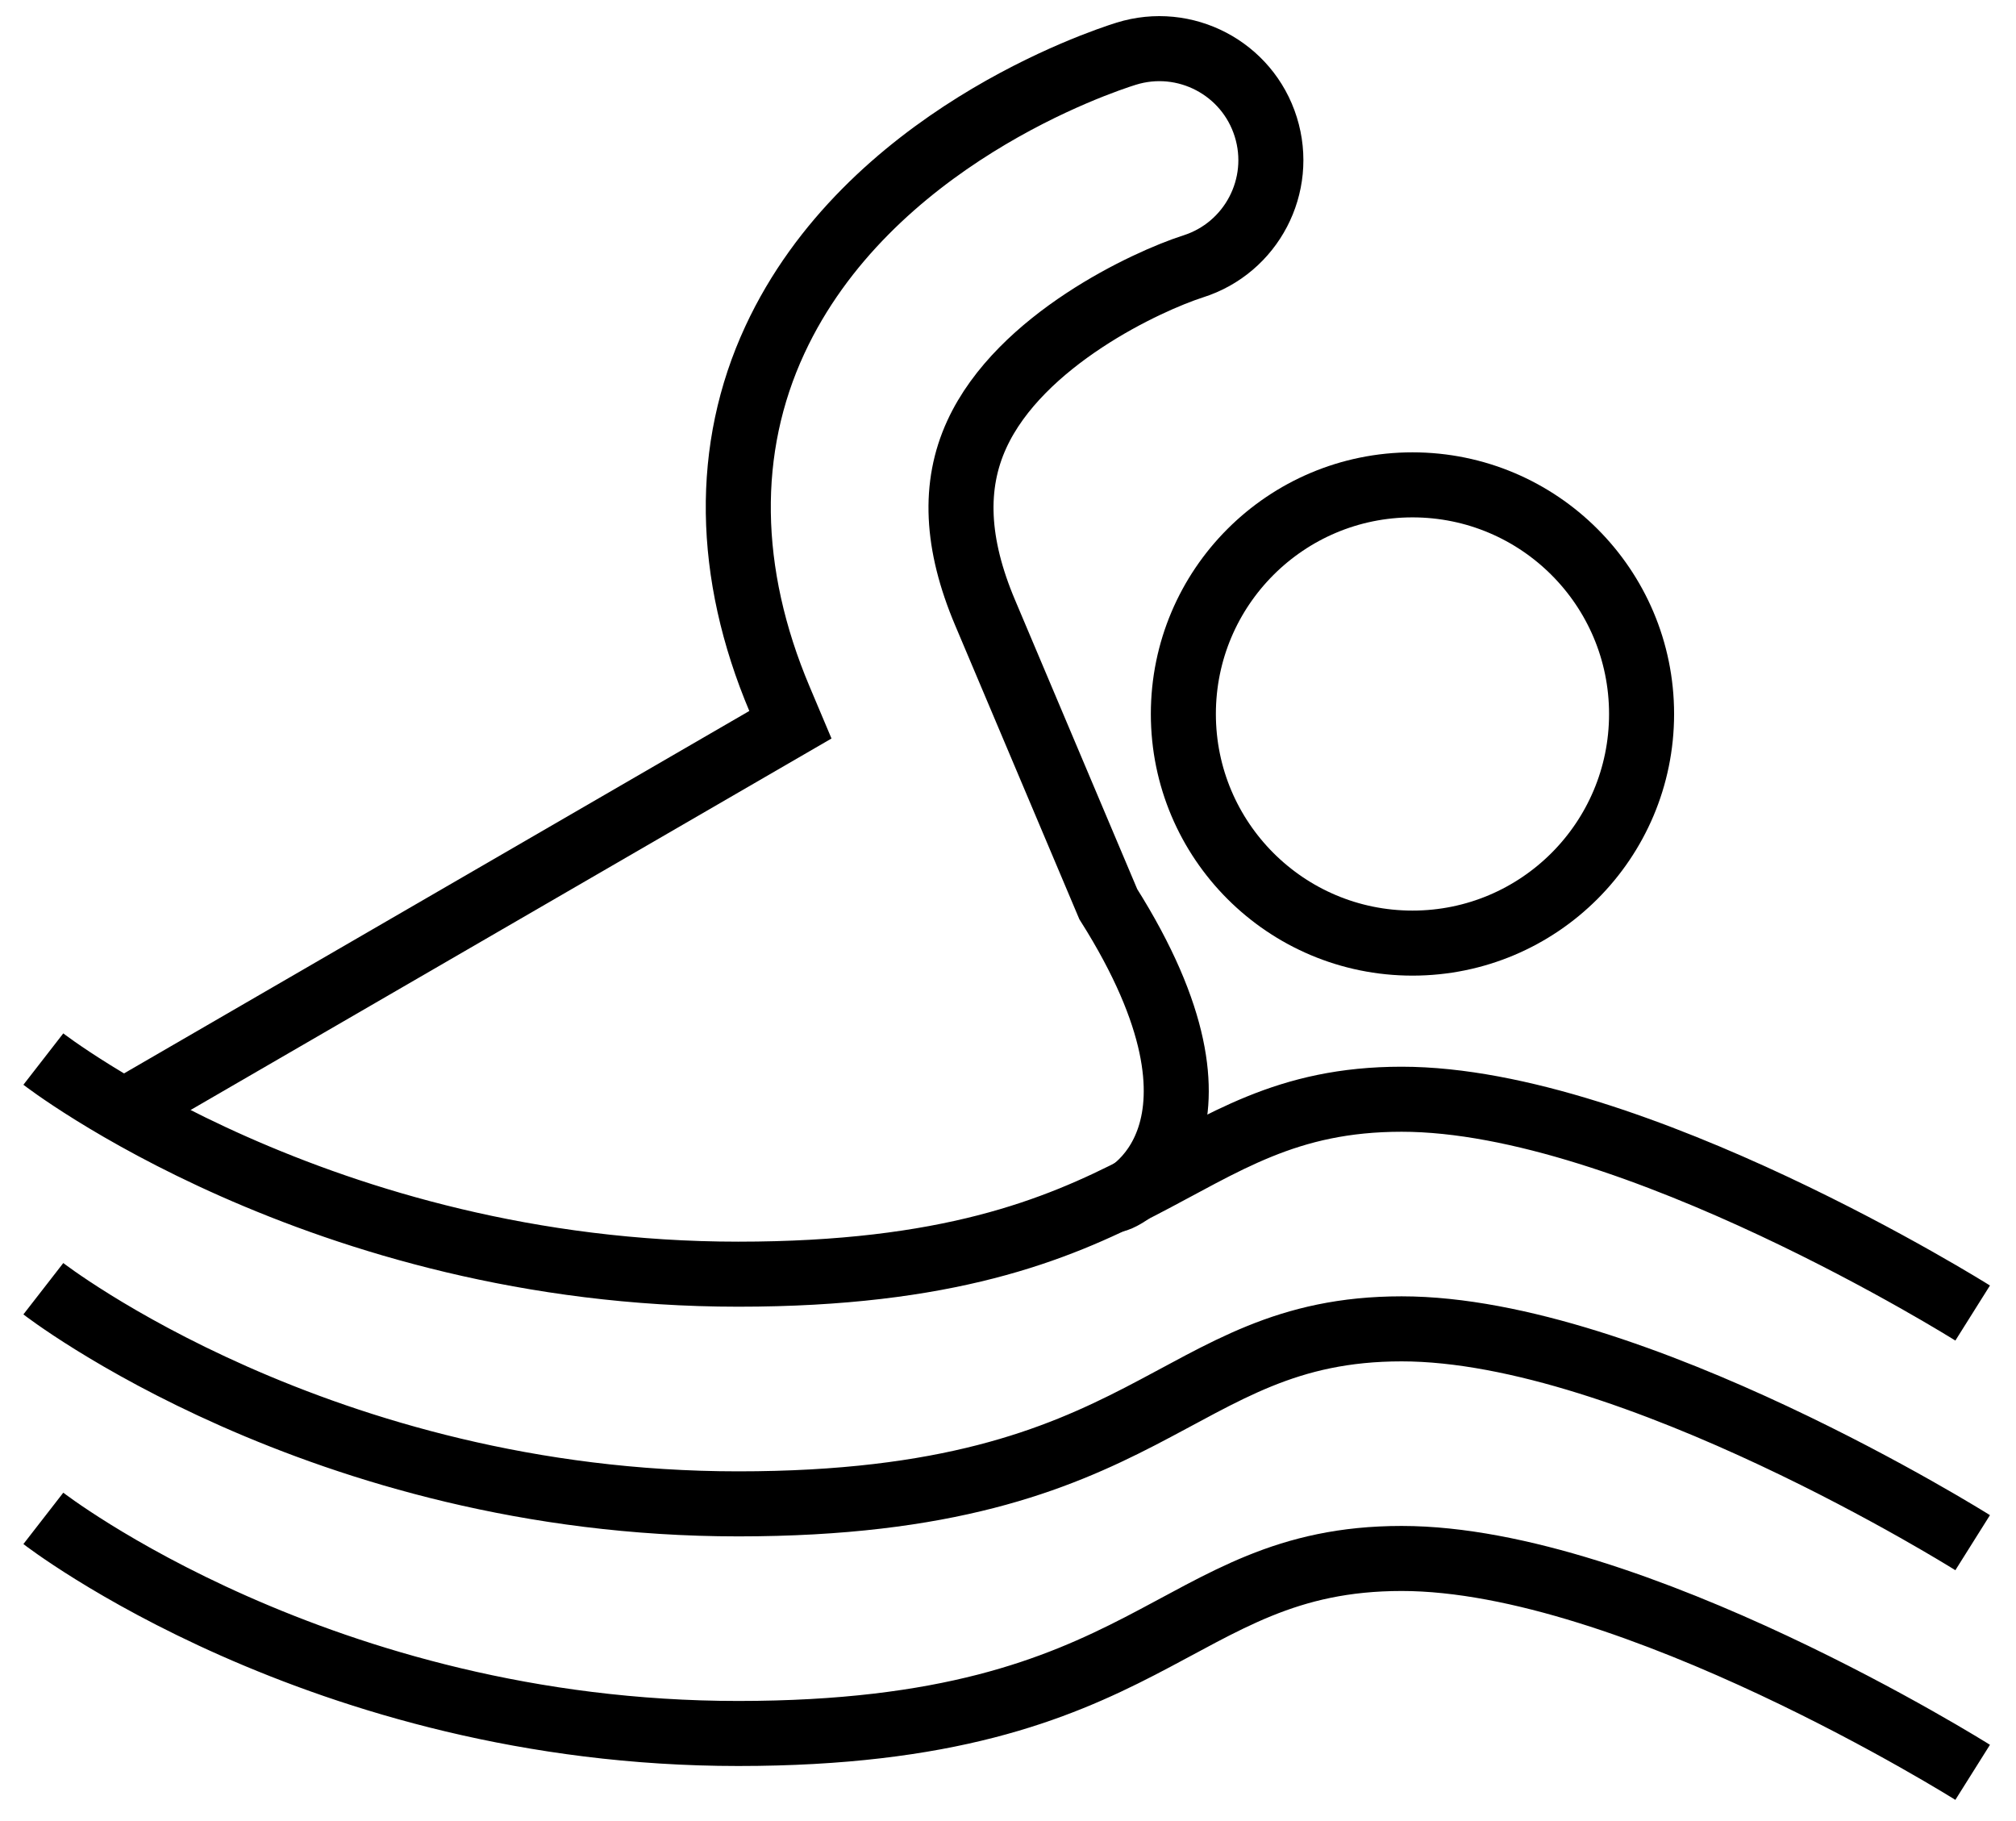
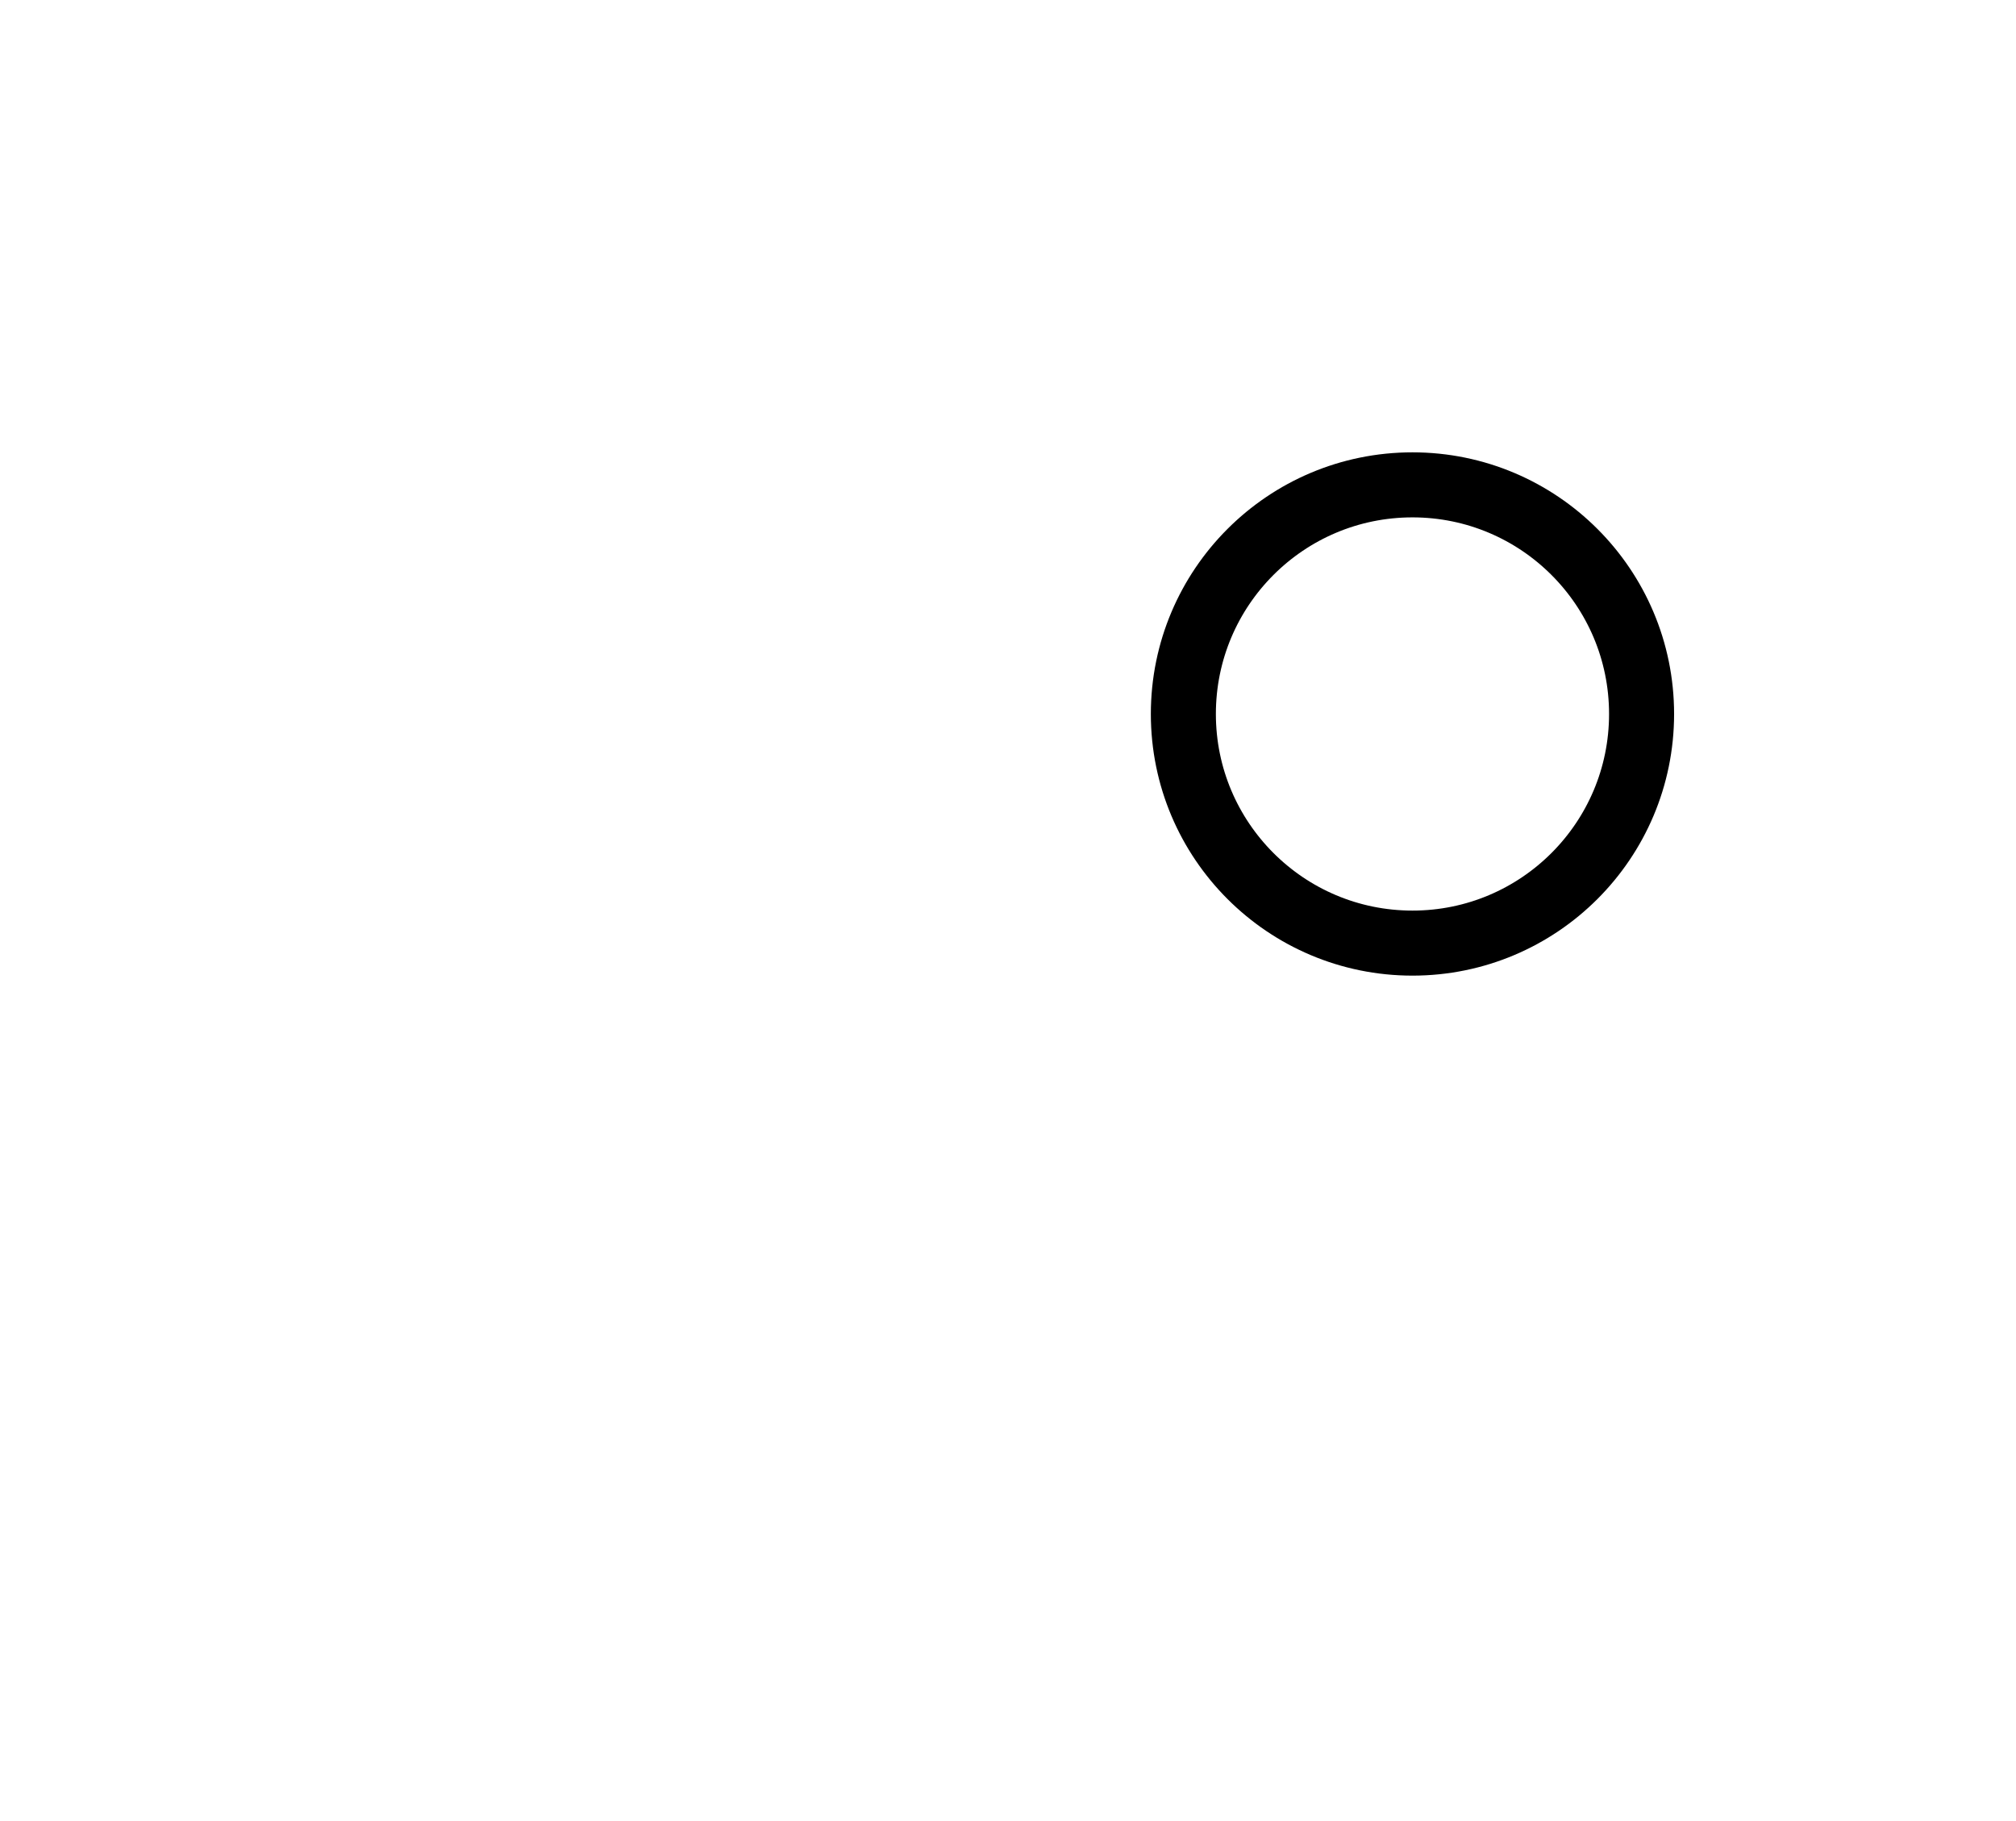
<svg xmlns="http://www.w3.org/2000/svg" xmlns:ns1="http://www.bohemiancoding.com/sketch/ns" width="62px" height="56px" viewBox="0 0 62 56" version="1.1">
  <title>family-pool</title>
  <desc>Created with Sketch.</desc>
  <defs />
  <g id="OUR-HOTEL" stroke="none" stroke-width="1" fill="none" fill-rule="evenodd" ns1:type="MSPage">
    <g id="family-pool" ns1:type="MSLayerGroup" transform="translate(1, 1)" stroke-width="2" stroke="#000000">
      <g id="swimming_pool" ns1:type="MSShapeGroup">
        <g id="Group">
          <g id="1434061356_054">
            <g id="Group">
              <circle id="Oval" cx="42.439" cy="20.956" r="7.046" />
-               <path d="M33.214,35.914 C33.659,35.914 37.473,33.756 33.084,26.804 L29.294,17.836 C28.401,15.724 28.318,13.933 29.039,12.36 C30.375,9.445 34.29,7.644 35.688,7.194 C37.488,6.626 38.491,4.708 37.928,2.904 C37.365,1.097 35.442,0.089 33.634,0.652 C32.828,0.903 25.691,3.282 22.83,9.452 C21.282,12.788 21.332,16.611 22.978,20.505 L23.308,21.287 L2.812,33.166" id="Shape" />
-               <path d="M0.333,31.568 C0.333,31.568 8.851,38.183 21.705,38.183 C34.558,38.183 35.007,32.803 42.106,32.803 C49.205,32.803 59.667,39.378 59.667,39.378" id="Shape" />
-               <path d="M0.333,38.63 C0.333,38.63 8.851,45.246 21.705,45.246 C34.558,45.246 35.007,39.864 42.106,39.864 C49.205,39.864 59.667,46.44 59.667,46.44" id="Shape" />
-               <path d="M0.333,45.692 C0.333,45.692 8.851,52.307 21.705,52.307 C34.558,52.307 35.007,46.925 42.106,46.925 C49.205,46.925 59.667,53.502 59.667,53.502" id="Shape" />
            </g>
          </g>
        </g>
      </g>
    </g>
  </g>
</svg>